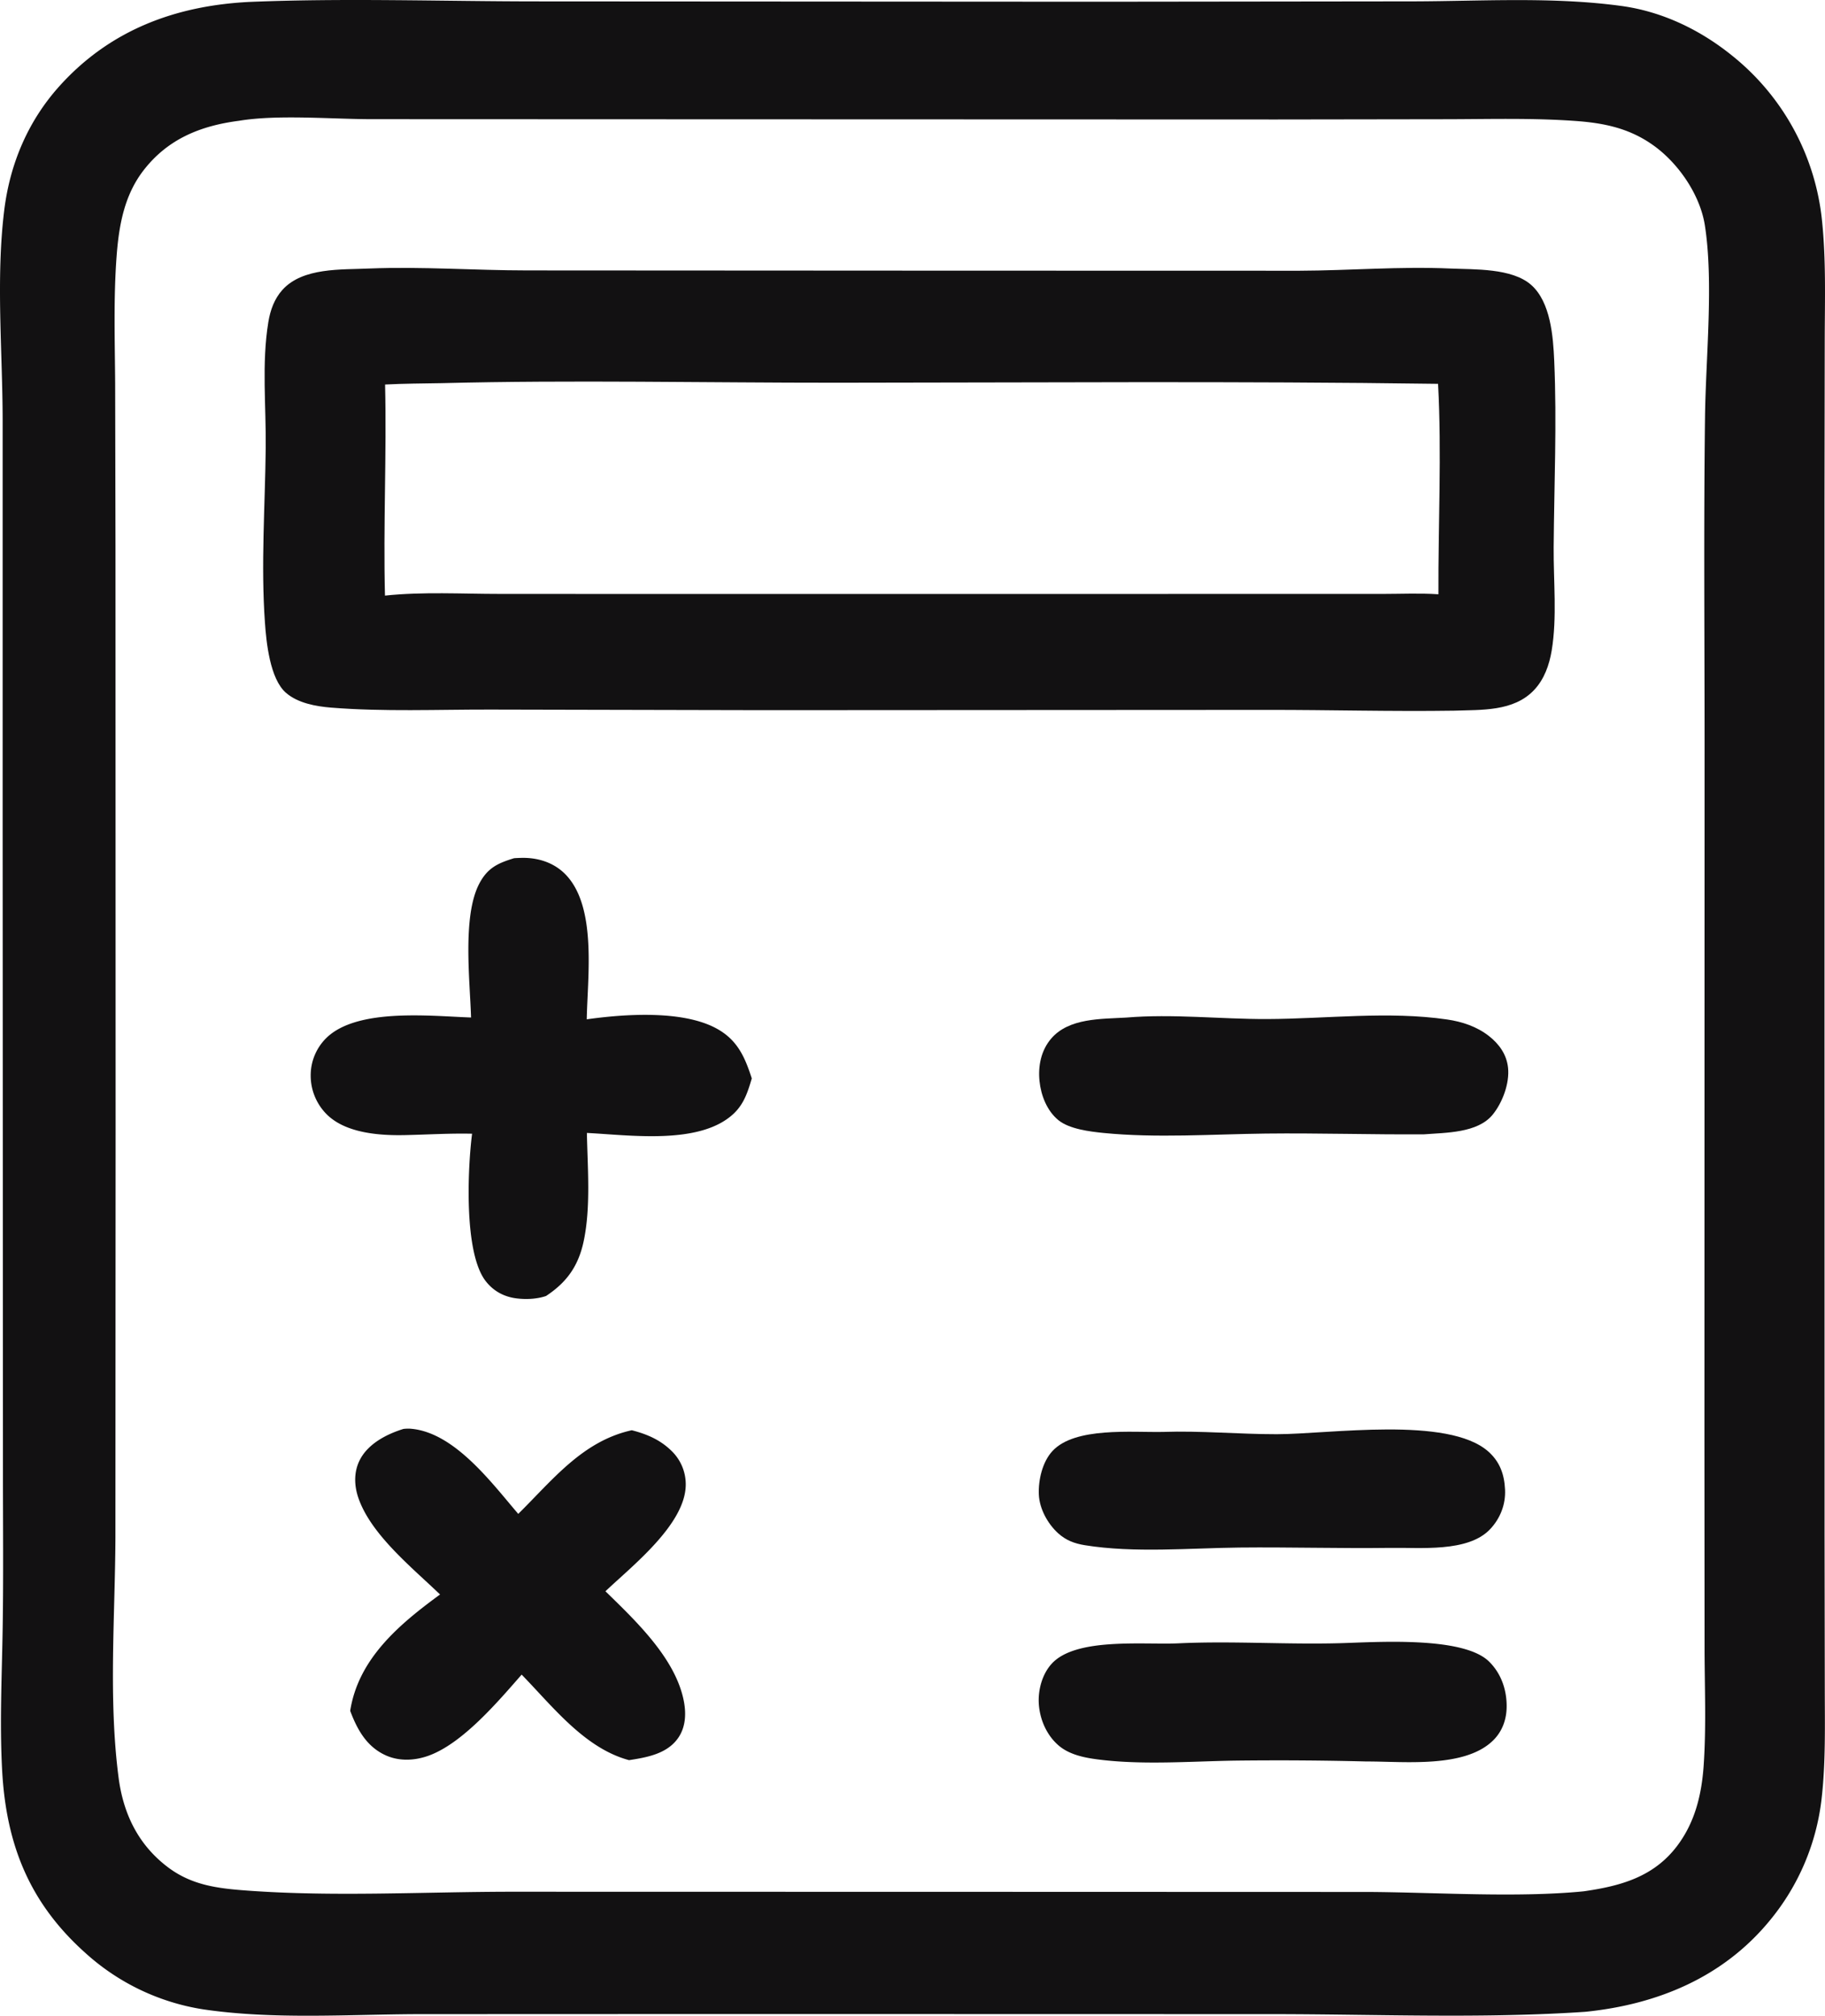
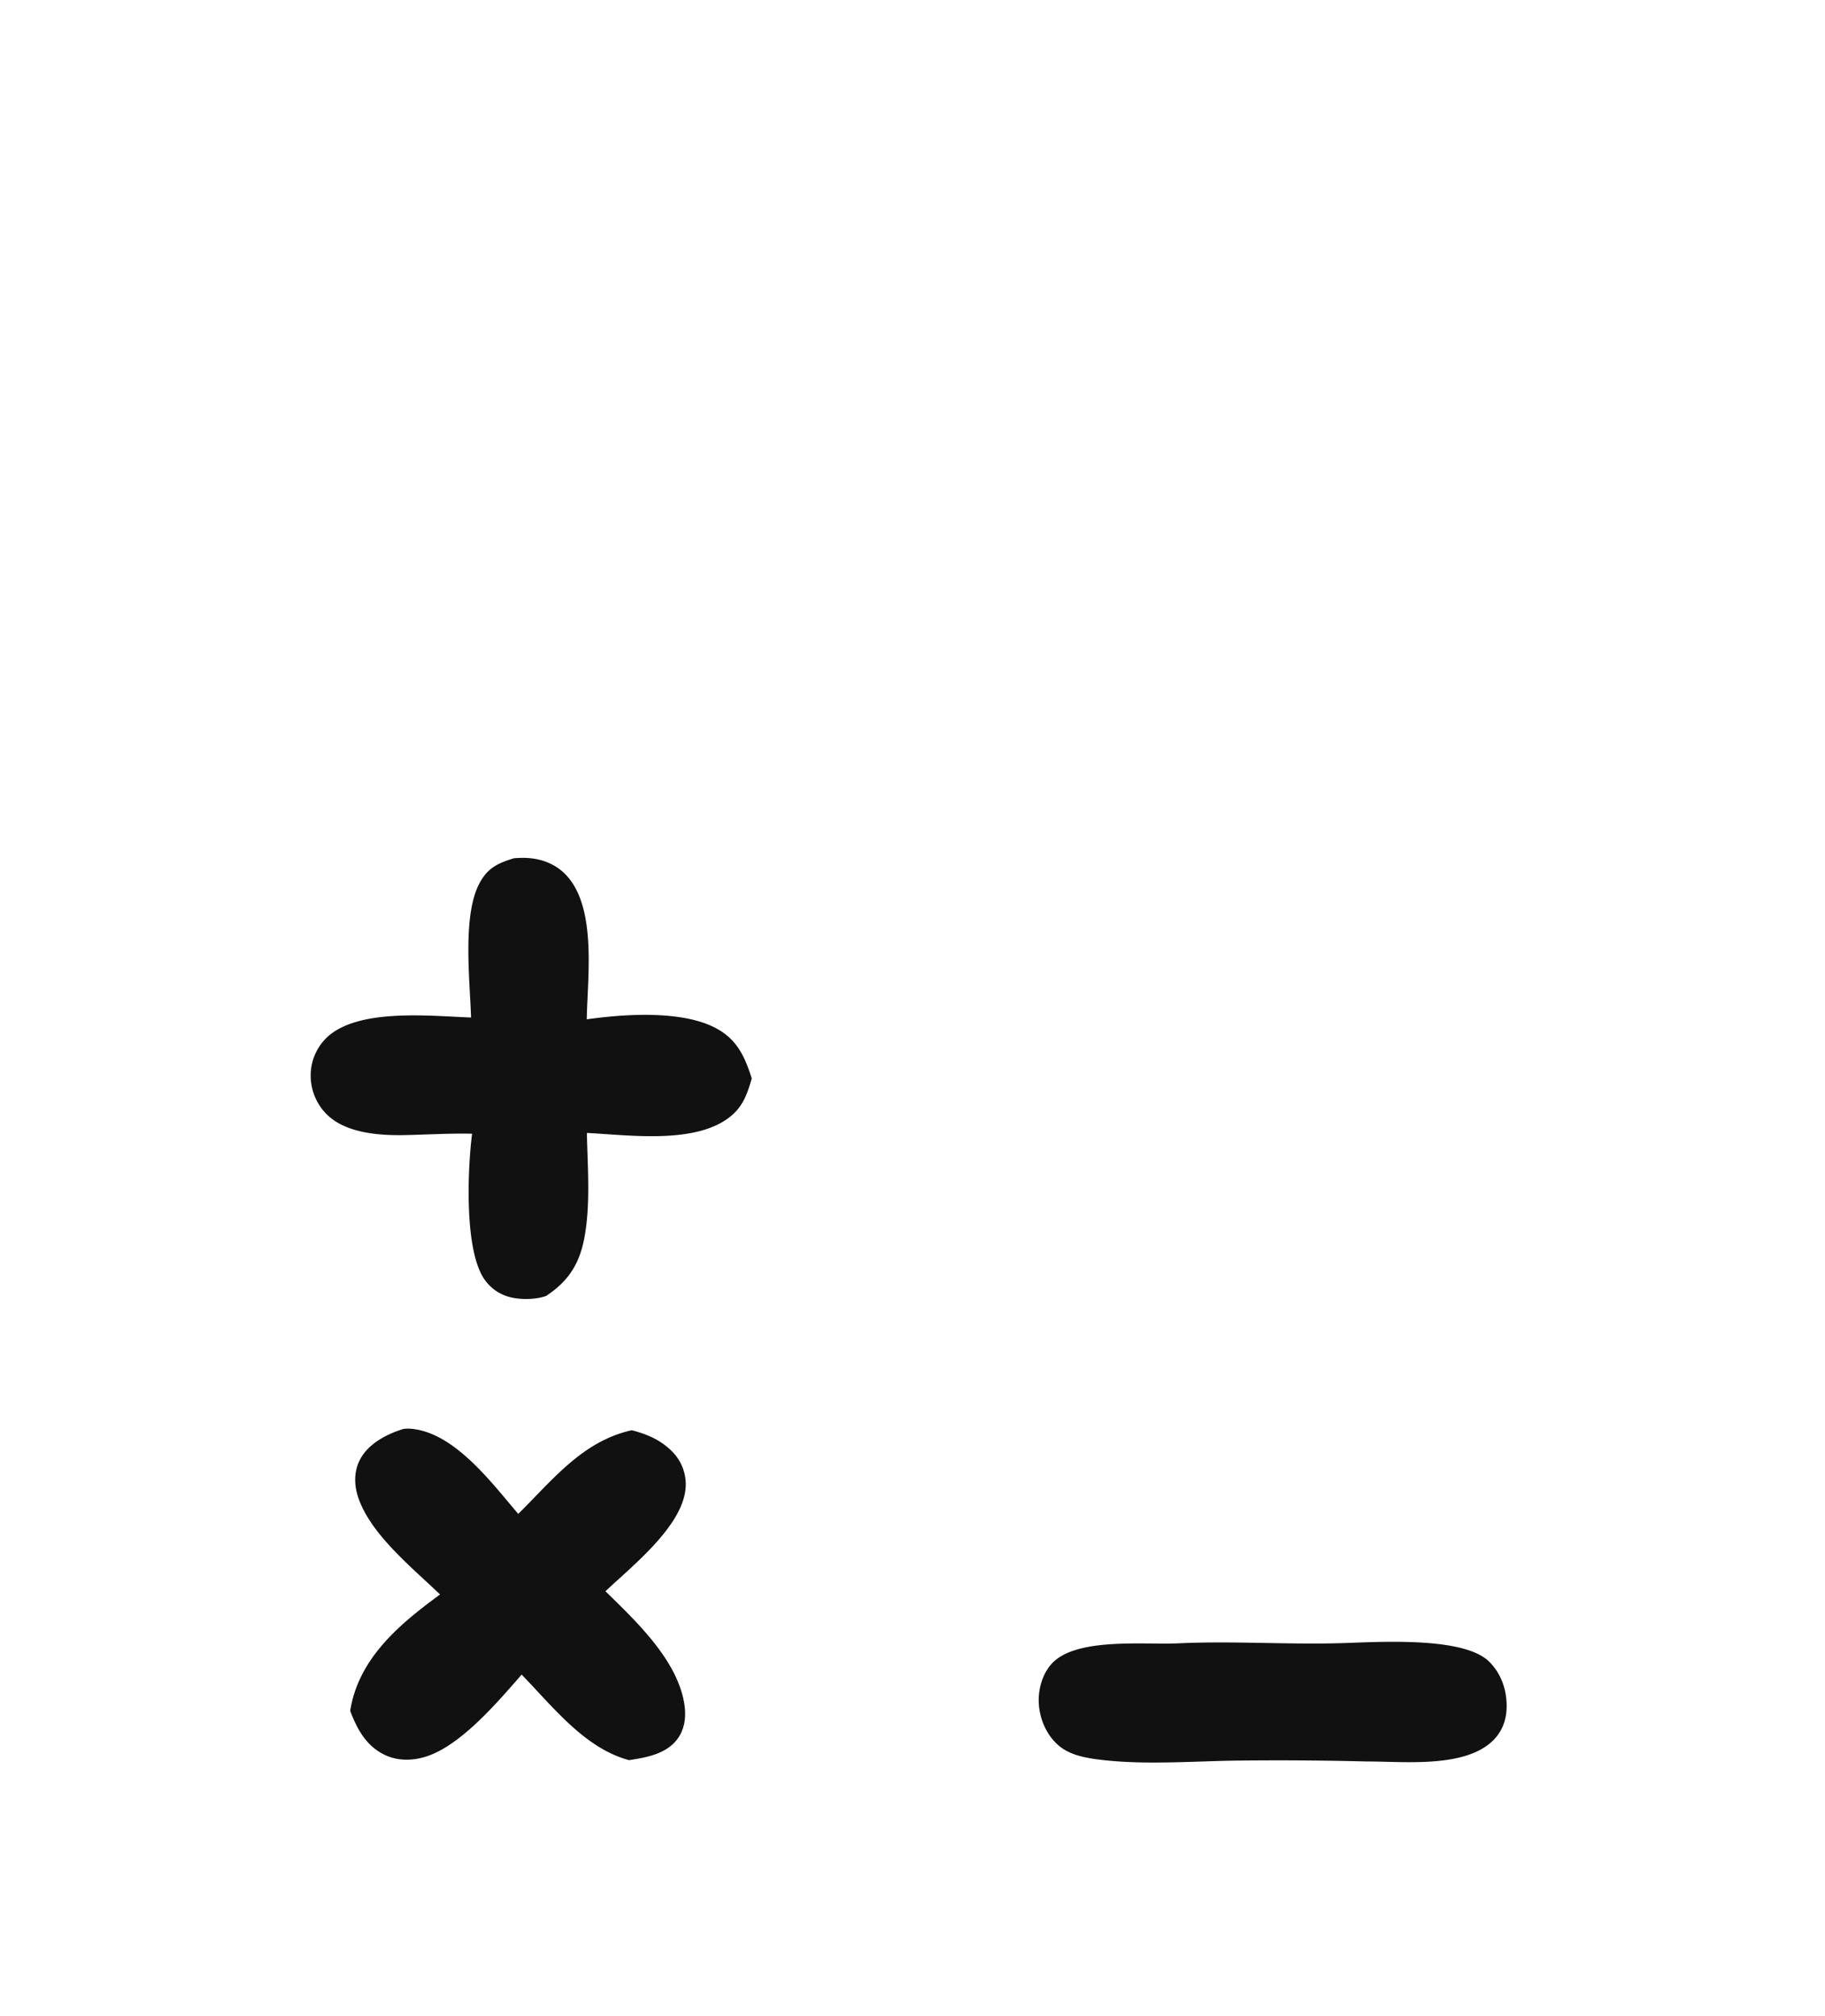
<svg xmlns="http://www.w3.org/2000/svg" width="957.462" height="1057.282" viewBox="0 0 957.462 1057.282" version="1.1" id="svg7">
  <defs id="defs7" />
-   <path fill="#121112" d="m 130.833,1.008 c 50.054,-2.08 100.9,-0.298 151.025,-0.282 l 294.69,0.178 165.814,-0.197 c 35.862,-0.128 72.76,-2.437 108.359,2.43 21.453,2.933 41.374,12.569 58.115,26.127 a 127.34,127.34 0 0 1 47.081,86.697 c 2.123,20.55 1.457,41.375 1.406,62.006 l -0.125,85.046 0.005,286.995 0.032,255.277 0.12,80.15 c 0,19.28 0.527,39.18 -1.715,58.33 a 121.7,121.7 0 0 1 -27.113,63.538 c -24.477,29.842 -58.962,44.079 -96.752,47.915 l -5.198,0.338 c -52.311,3.143 -105.173,0.947 -157.572,0.896 l -277.058,-0.064 -172.68,0.064 c -37.129,0.134 -75.908,2.917 -112.698,-2.524 a 119.36,119.36 0 0 1 -61.69,-29.504 c -29.542,-26.37 -41.677,-57.058 -43.769,-96.02 -1.341,-24.983 -0.094,-49.939 0.297,-74.922 0.419,-26.824 0.14,-53.693 0.14,-80.521 l -0.158,-334.733 -0.002,-217.81 c -0.053,-36.124 -3.583,-74.255 0.827,-110.1 3.012,-24.48 12.528,-46.937 29.101,-65.295 26.438,-29.285 60.71,-42.058 99.518,-44.015 m 699.929,991.028 c 19.547,-2.788 37.037,-7.581 49.38,-24.166 9.262,-12.443 12.652,-26.902 13.683,-42.118 1.378,-20.334 0.472,-41.148 0.453,-61.533 l -0.07,-112.586 0.08,-362.486 c -0.005,-56.818 -0.486,-113.68 0.226,-170.492 0.388,-30.836 4.587,-70.66 -0.079,-100.459 -2.515,-16.048 -13.822,-32.49 -26.89,-41.869 -12.519,-8.986 -25.703,-11.765 -40.779,-12.865 -21.929,-1.598 -44.005,-1.005 -65.976,-0.928 l -91.156,0.134 -299.859,-0.096 -173.681,-0.066 c -21.633,0.062 -49.937,-2.577 -70.741,0.847 -20.086,2.612 -37.228,9.468 -49.995,25.928 -10.206,13.16 -12.988,29.076 -14.194,45.284 -1.644,22.105 -0.891,44.394 -0.746,66.538 l 0.176,86.818 0.065,304.524 -0.104,214.078 c -0.176,41.444 -3.703,84.635 1.655,125.806 2.457,18.887 10.19,35.07 25.6,46.843 12.703,9.707 26.402,11.334 41.882,12.466 45.807,3.356 92.598,0.633 138.54,0.606 l 260.889,0.055 189.323,0.06 c 35.511,0.25 77.653,3.074 112.318,-0.323" id="path1" />
-   <path fill="#121112" d="m 193.863,140.834 c 27.647,-1.088 55.079,0.996 82.688,1.006 l 218.22,0.12 186.95,0.043 c 26.318,-0.086 52.654,-2.326 78.976,-1.165 12.815,0.565 32.492,-0.31 42.6,8.594 10.239,9.02 11.552,27.18 12.107,39.856 1.42,32.463 -0.05,65.26 -0.296,97.764 -0.134,17.645 1.86,36.8 -1.036,54.171 -1.257,7.556 -3.903,15.07 -9.253,20.728 -10.77,11.382 -27.714,10.294 -42.115,10.814 -32.472,0.489 -65.074,-0.443 -97.575,-0.406 l -264.408,0.144 -143.52,-0.314 c -27.684,-0.05 -55.845,1.187 -83.46,-1.029 -8.008,-0.642 -17.44,-2.35 -23.684,-7.744 -8.476,-7.321 -10.337,-26.572 -11.067,-36.87 -2.157,-30.376 0.074,-61.08 0.416,-91.495 0.247,-22.004 -2.193,-44.286 1.372,-66.126 1.003,-6.145 3.124,-12.139 7.347,-16.838 10.732,-11.945 31.038,-10.55 45.739,-11.253 m 8.163,60.857 c 0.86,36.88 -0.996,73.81 -0.058,110.717 19.713,-2.106 40.504,-0.89 60.363,-0.89 l 107.798,0.041 355.585,-0.038 c 9.577,-0.007 19.385,-0.466 28.935,0.188 -0.153,-36.58 1.762,-73.91 -0.185,-110.38 -105.007,-1.483 -210.147,-0.641 -315.171,-0.586 -69.131,0.037 -138.685,-1.513 -207.77,0.232 -9.82,0.194 -19.69,0.19 -29.497,0.716" id="path2" />
  <path fill="#121112" d="m 269.706,450.143 a 72,72 0 0 1 4.636,-0.185 c 8.404,-0.026 16.504,2.653 22.419,8.768 16.518,17.084 11.441,53.841 11.071,75.922 19.635,-2.76 49.557,-4.854 67.45,4.479 11.405,5.949 15.42,14.99 19.126,26.532 -2.101,7.114 -4.106,13.516 -9.767,18.716 -17.725,16.293 -54.274,10.969 -76.732,9.873 0.343,18.254 2.101,38.67 -1.65,56.6 -2.709,12.952 -8.732,21.651 -19.806,28.931 -4.734,1.604 -10.318,1.859 -15.241,1.272 -6.661,-0.79 -12.234,-3.754 -16.382,-9.065 -11.585,-14.842 -9.454,-59.383 -7.157,-77.331 -11.702,-0.268 -23.284,0.462 -34.972,0.72 -13.361,0.301 -31.15,-0.91 -41.181,-10.778 a 28.7,28.7 0 0 1 -8.52,-20.408 27.49,27.49 0 0 1 8.551,-20.08 c 16.38,-15.442 54.397,-11.162 75.582,-10.413 -0.581,-19.446 -4.637,-53.217 4.346,-70.274 4.344,-8.25 9.795,-10.696 18.227,-13.28" id="path3" />
  <path fill="#121112" d="m 211.706,749.484 c 1.288,-0.134 2.575,-0.194 3.868,-0.088 22.978,1.946 42.6,28.705 56.318,44.656 18.006,-17.754 33.734,-38.194 59.562,-43.87 8.019,2.062 14.978,5.03 20.96,10.936 a 24.4,24.4 0 0 1 7.353,17.912 c -0.373,20.745 -28.382,42.516 -42.129,55.62 15.865,15.485 37.076,35.416 41.211,58.075 1.192,6.531 0.78,13.433 -3.16,18.998 -5.834,8.241 -16.375,10.072 -25.664,11.505 -23.32,-6.24 -40.103,-28.215 -56.35,-44.864 -12.343,14.084 -30.687,35.767 -48.453,42.39 -7.424,2.765 -15.762,3.227 -23.07,-0.156 -9.918,-4.595 -14.783,-13.534 -18.426,-23.232 4.305,-27.406 25.752,-45.4 47.139,-61.033 -14.455,-13.946 -36.294,-31.381 -42.883,-50.763 -2.243,-6.6 -2.381,-13.737 0.901,-20.014 4.411,-8.431 14.086,-13.377 22.823,-16.072" id="path4" />
  <path fill="#121112" d="m 618.705,861.926 c 27.96,-1.27 56.108,0.708 84.178,-0.046 18.687,-0.503 64.525,-3.836 78.273,9.578 6.35,6.194 9.304,14.694 9.295,23.472 -0.005,6.753 -2.178,13.072 -7.043,17.888 -14.895,14.746 -46.845,11.034 -66.416,11.103 a 1843,1843 0 0 0 -69.49,-0.444 c -23.368,0.398 -48.548,2.358 -71.67,-0.647 -6.941,-0.901 -14.59,-2.459 -20.098,-7.012 -6.386,-5.274 -10.062,-13.506 -10.705,-21.67 -0.583,-7.376 1.614,-15.817 6.636,-21.396 12.75,-14.163 48.968,-9.882 67.04,-10.825" id="path5" />
-   <path fill="#121112" d="m 590.843,533.733 c 24.454,-2.053 49.426,0.85 73.898,0.772 30.993,-0.107 63.747,-4.267 94.514,0.235 7.82,1.142 15.515,3.698 21.808,8.602 5.425,4.23 9.37,9.707 10.114,16.682 0.879,8.182 -2.941,18.374 -8.093,24.665 -7.912,9.656 -24.523,9.379 -35.987,10.28 -27.668,0.194 -55.345,-0.716 -83.008,-0.397 -27.945,0.323 -57.352,2.436 -85.103,-0.315 -7.145,-0.712 -17.906,-2.024 -23.654,-6.67 -6.035,-4.876 -9.184,-12.993 -9.966,-20.523 -0.823,-7.941 0.833,-16.164 6.146,-22.34 9.35,-10.862 26.225,-10.201 39.33,-10.991" id="path6" />
-   <path fill="#121112" d="m 609.983,751.065 c 19.945,-0.694 39.9,1.21 59.854,1.197 27.423,-0.018 89.834,-9.633 110.981,9.078 6.09,5.39 8.421,12.046 8.787,20.001 0.36,7.742 -2.488,15.05 -7.797,20.703 -11.612,12.37 -36.907,9.56 -52.63,9.85 -26.276,0.347 -52.548,-0.452 -78.824,-0.18 -26.15,0.278 -55.46,2.945 -81.204,-1.23 -5.43,-0.882 -9.86,-2.523 -13.989,-6.253 -5.485,-4.955 -9.818,-12.846 -10.146,-20.31 -0.328,-7.628 1.868,-17.191 7.21,-22.904 11.801,-12.628 41.513,-9.638 57.758,-9.952" id="path7" />
</svg>